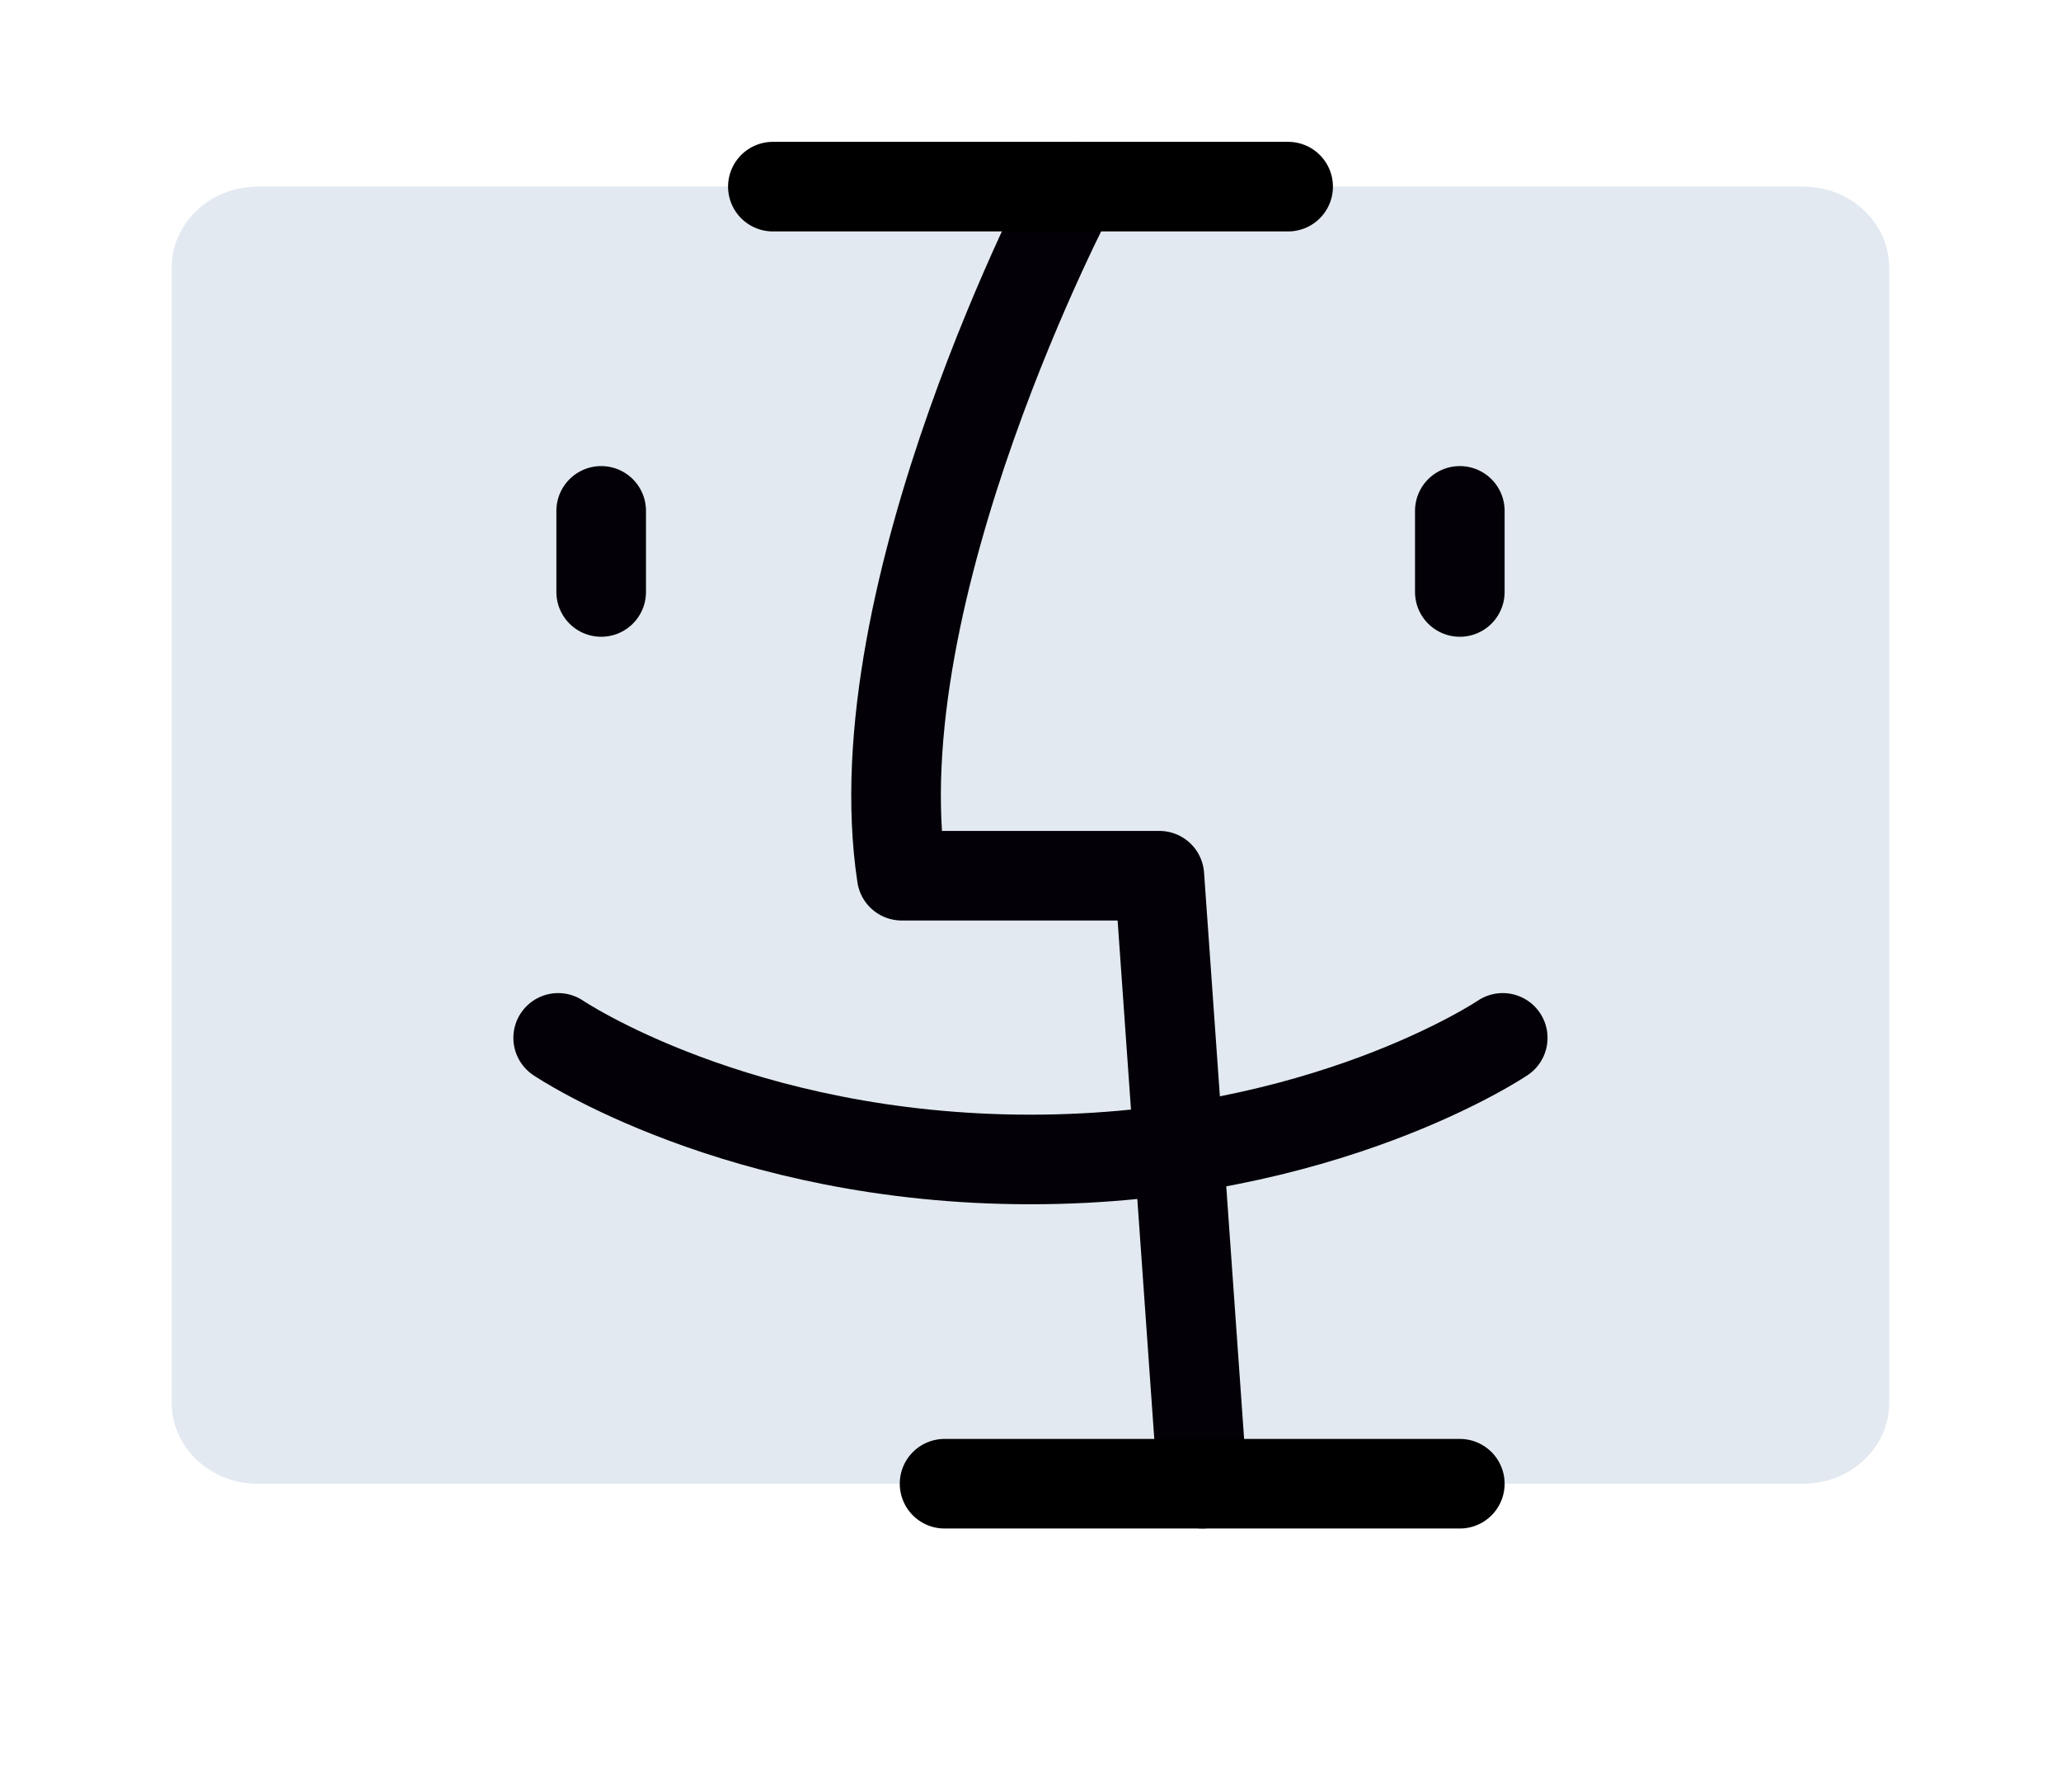
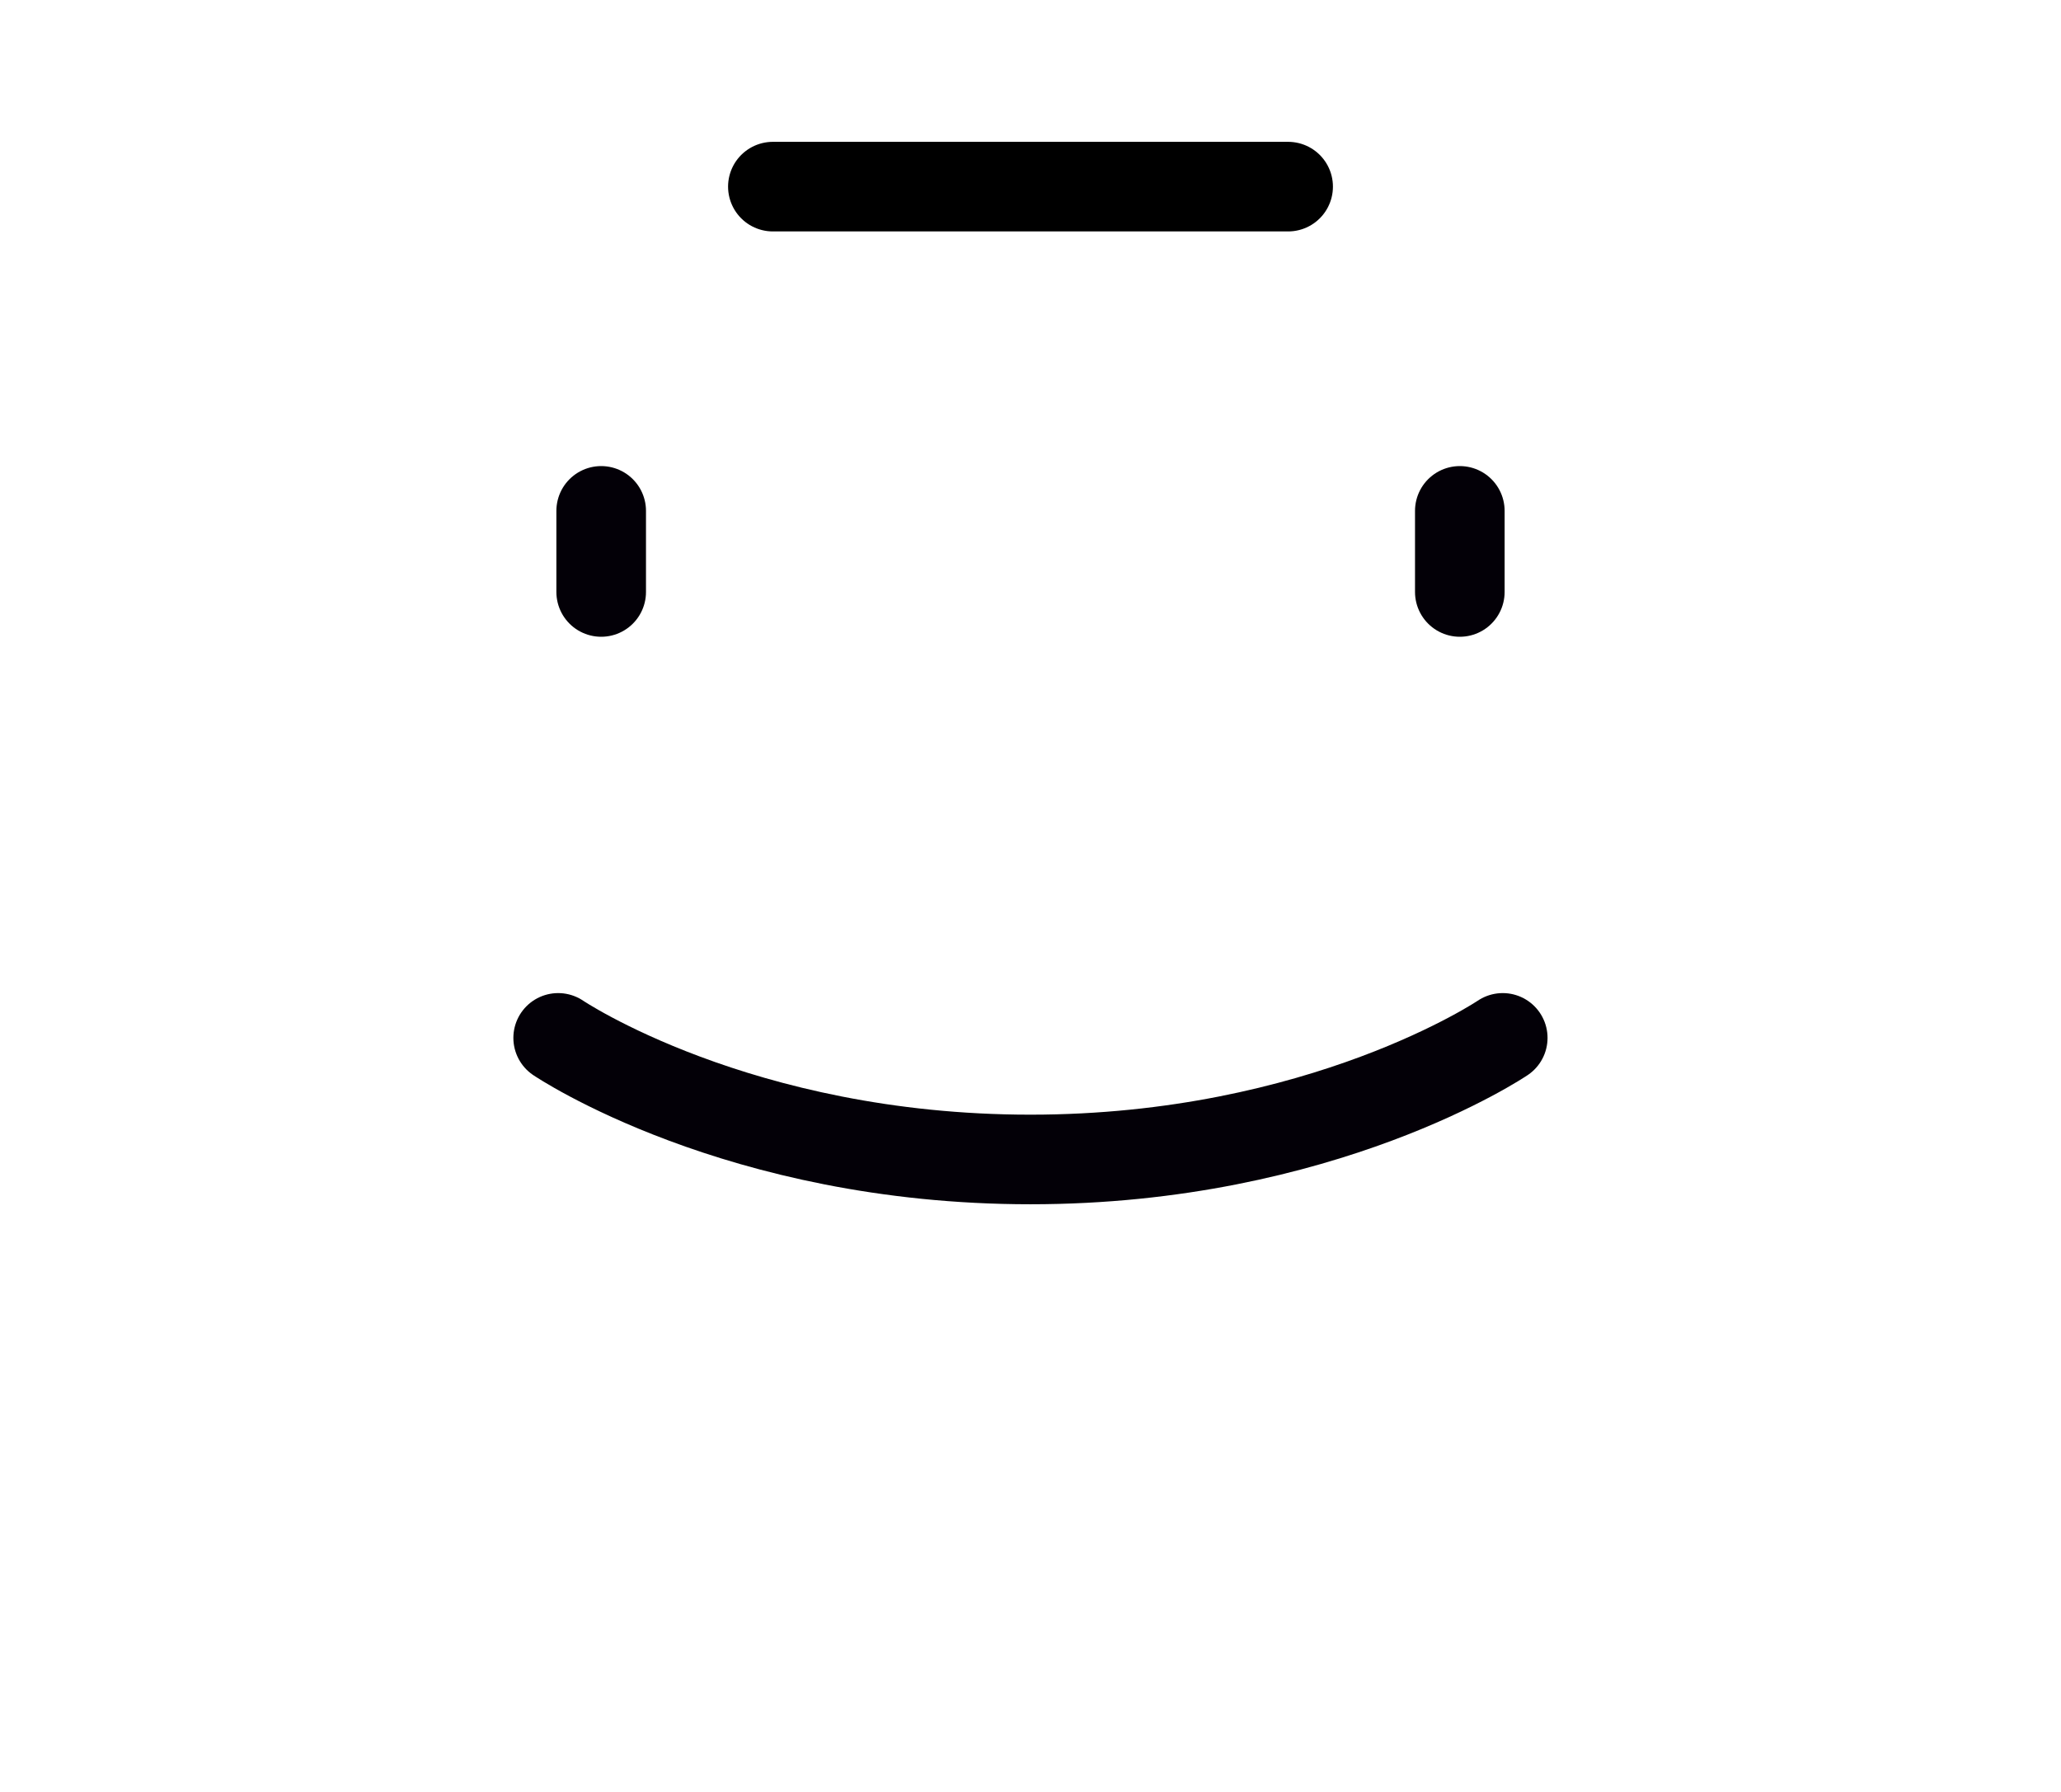
<svg xmlns="http://www.w3.org/2000/svg" width="23" height="20" viewBox="0 0 23 20" fill="none">
-   <path d="M21.083 15.655V2.988C21.083 2.489 20.654 2.083 20.124 2.083H2.874C2.345 2.083 1.916 2.489 1.916 2.988V15.655C1.916 16.155 2.345 16.56 2.874 16.56H20.124C20.654 16.56 21.083 16.155 21.083 15.655Z" fill="#D2DEE9" fill-opacity="0.65" />
-   <path d="M11.98 2.083C11.98 2.083 9.584 6.607 10.063 9.774H12.938L13.418 16.56" stroke="#030007" stroke-linecap="round" stroke-linejoin="round" />
-   <path d="M16.291 16.56H10.541" stroke="black" stroke-linecap="round" stroke-linejoin="round" />
  <path d="M14.375 2.083H8.625" stroke="black" stroke-linecap="round" stroke-linejoin="round" />
  <path d="M16.291 5.702V6.607" stroke="#030007" stroke-linecap="round" stroke-linejoin="round" />
  <path d="M6.709 5.702V6.607" stroke="#030007" stroke-linecap="round" stroke-linejoin="round" />
  <path d="M6.229 11.584C6.229 11.584 8.236 12.941 11.499 12.941C14.762 12.941 16.77 11.584 16.77 11.584" stroke="#030007" stroke-linecap="round" stroke-linejoin="round" />
</svg>